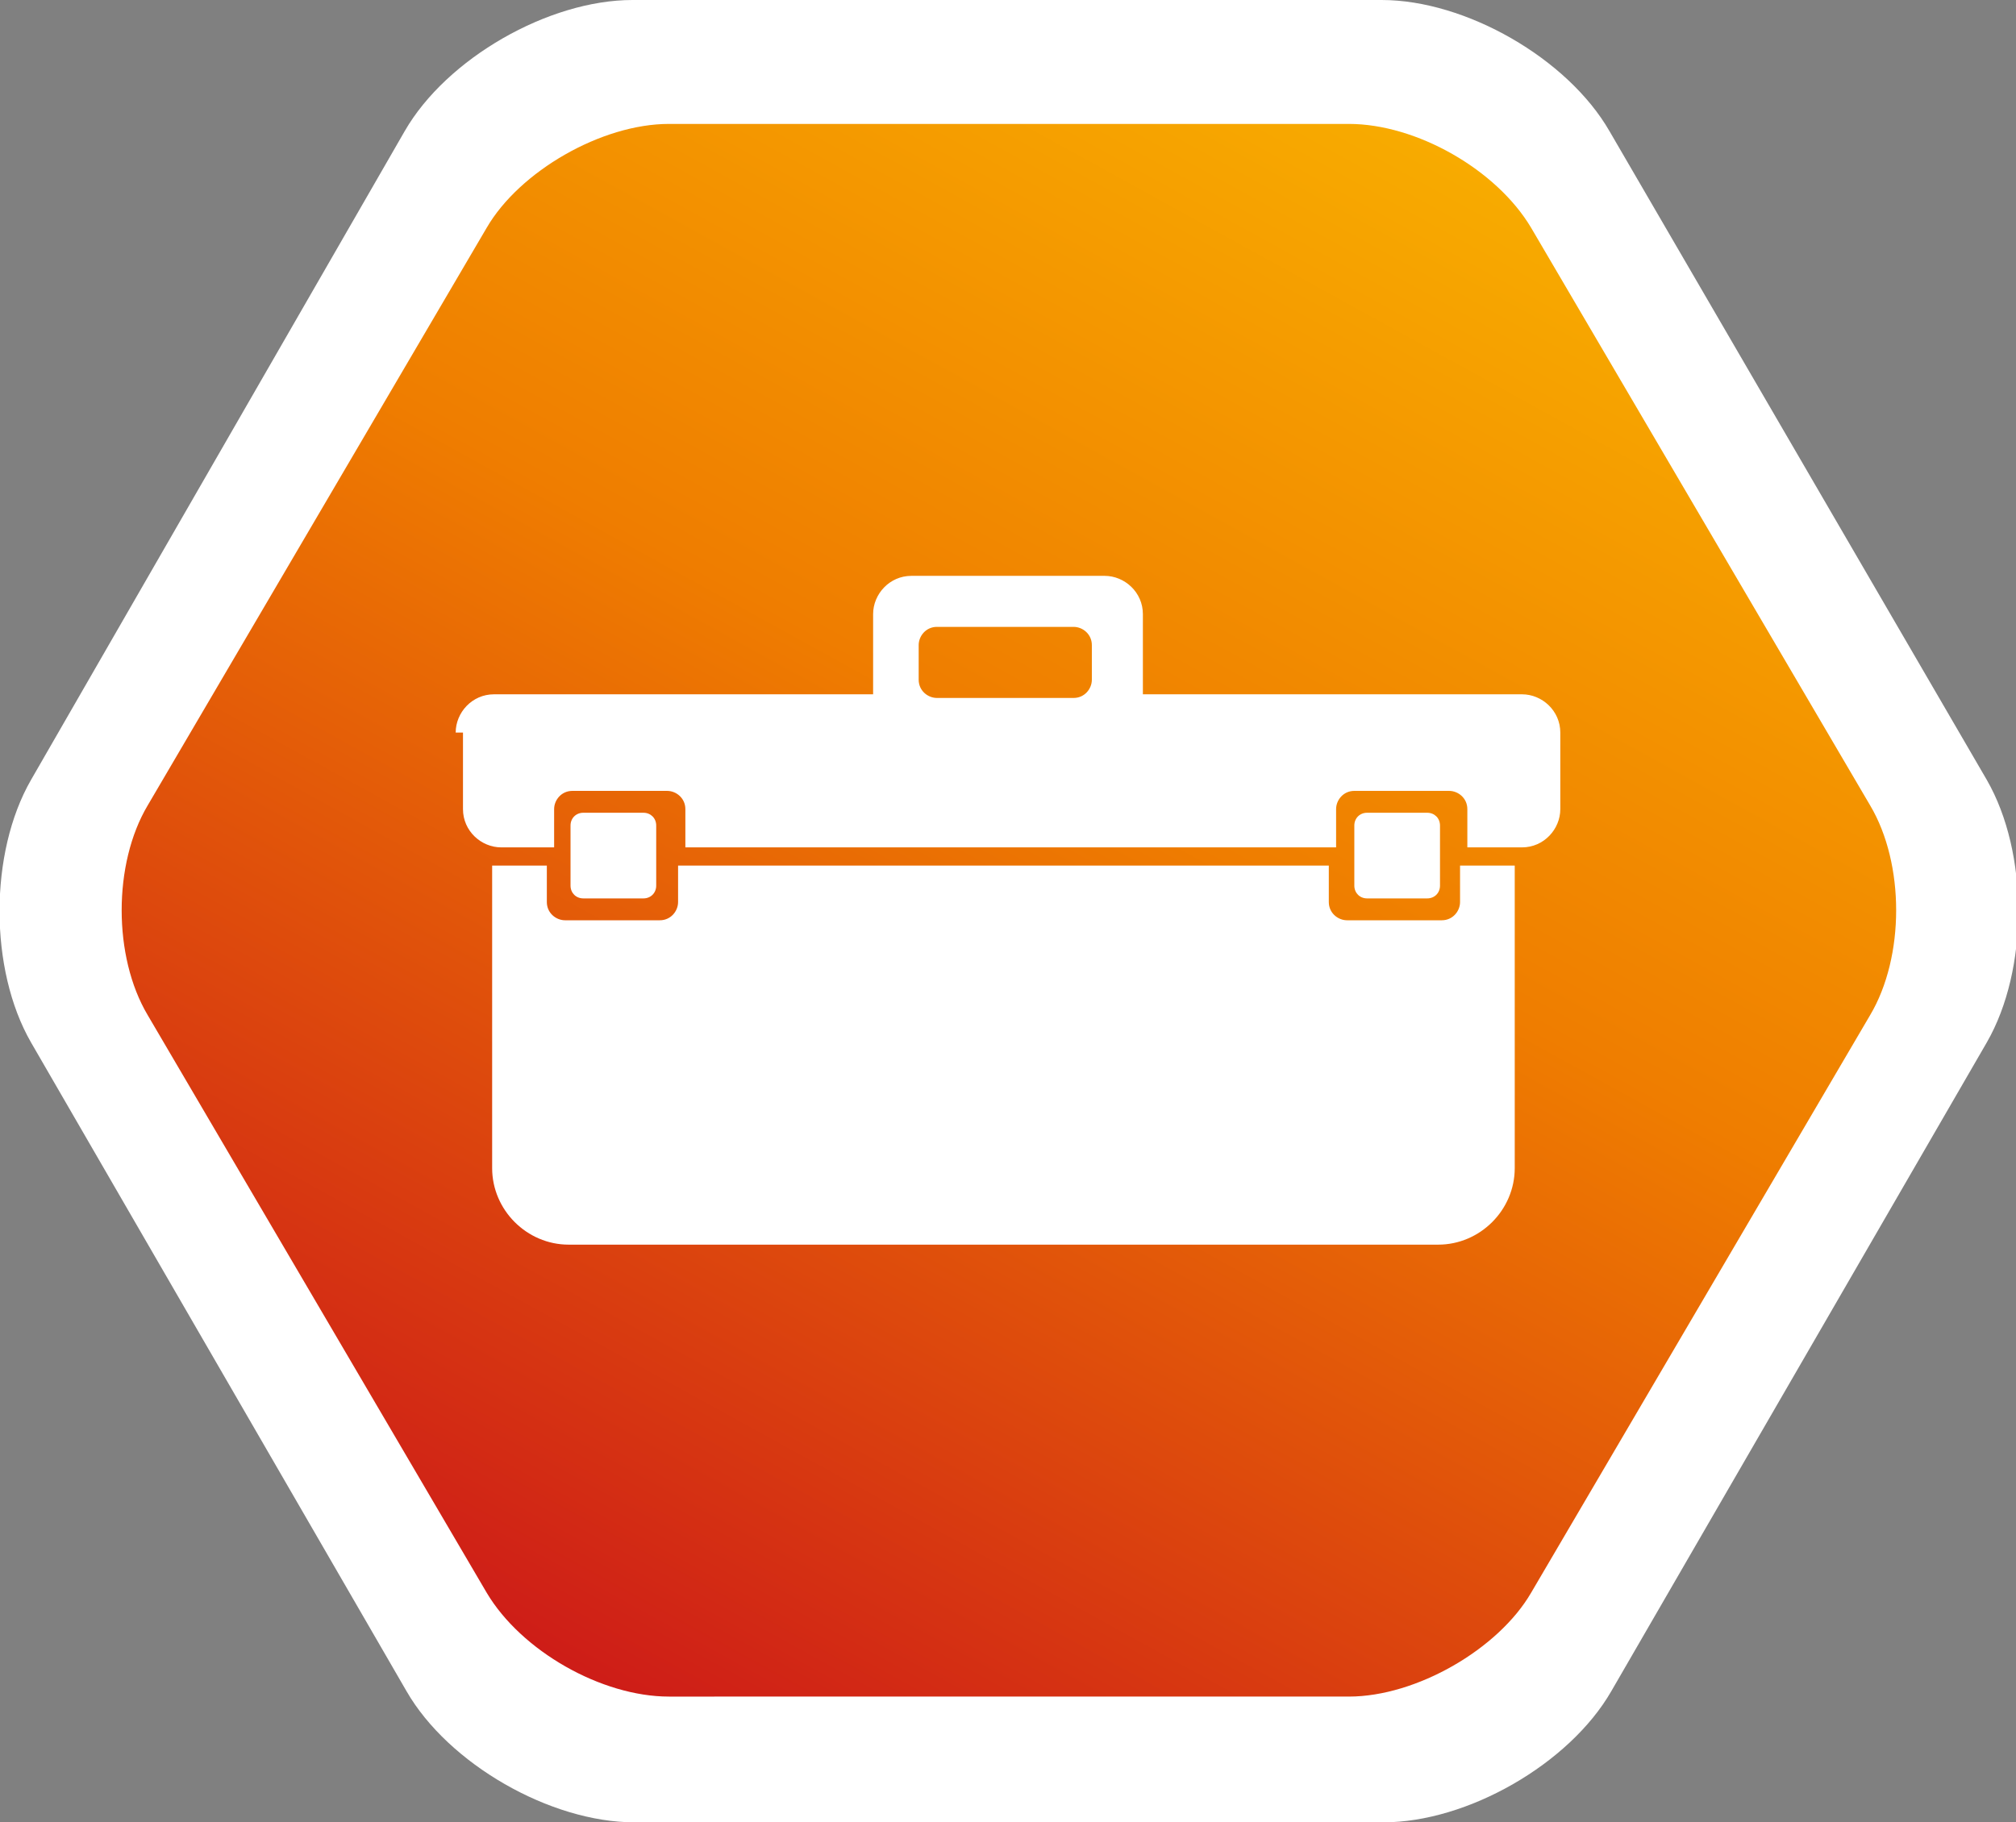
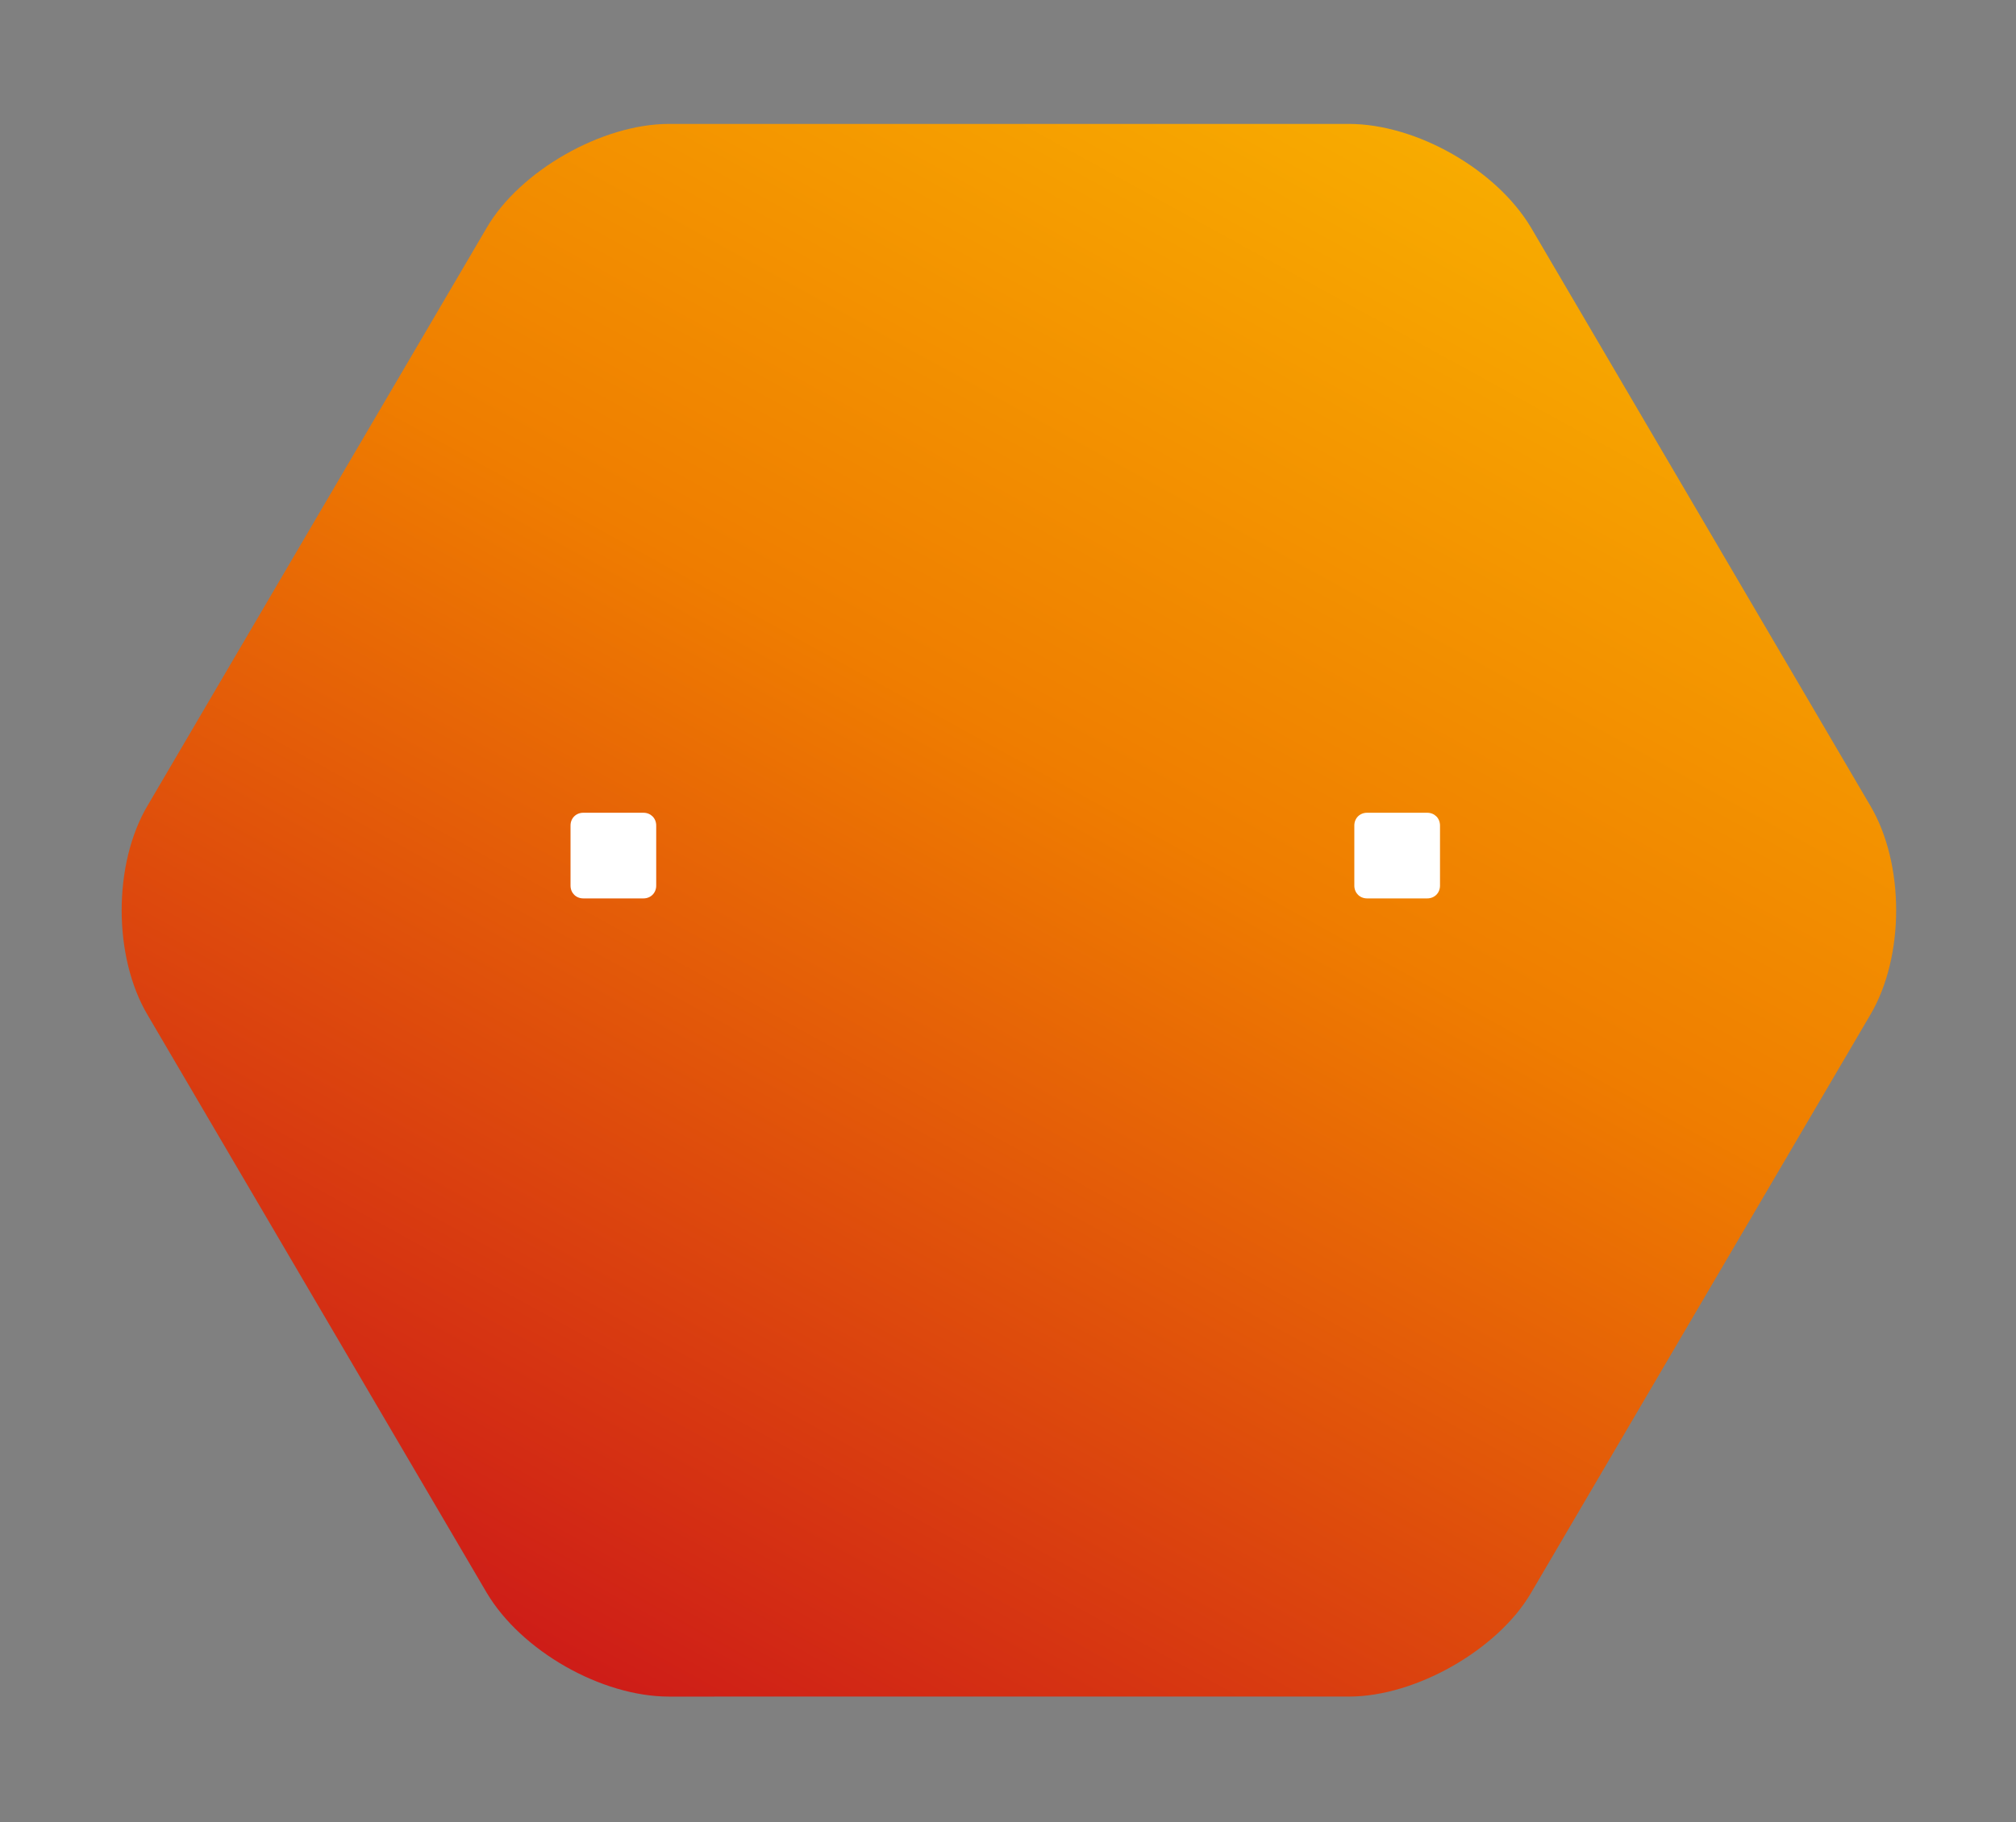
<svg xmlns="http://www.w3.org/2000/svg" id="Layer_1" version="1.1" viewBox="0 0 110.6 100">
  <rect x="0" y="0" width="110.6" height="100" fill="#808080" stroke="none" />
  <defs>
    <clipPath id="clippath">
      <path class="st1" d="M36.7 6.8c-3.7 0-8.2 2.6-10 5.7L8.1 44.2c-1.9 3.2-1.9 8.3 0 11.5l18.6 31.7c1.9 3.2 6.3 5.7 10 5.7H74c3.7 0 8.2-2.6 10-5.7l18.6-31.7c1.9-3.2 1.9-8.3 0-11.5L84 12.5c-1.9-3.2-6.3-5.7-10-5.7H36.7z" />
    </clipPath>
    <clipPath id="clippath-1">
      <path class="st1" d="M24.9 31.5h60.7v36.9H24.9z" />
    </clipPath>
    <linearGradient id="linear-gradient" x1="-351.7" y1="1147" x2="-349.4" y2="1147" gradientTransform="matrix(52 0 0 -52 18292.8 59722.2)" gradientUnits="userSpaceOnUse">
      <stop offset="0" stop-color="#cc1719" />
      <stop offset=".5" stop-color="#ef7d00" />
      <stop offset="1" stop-color="#fcc200" />
      <stop offset="1" stop-color="#1c1c1b" />
    </linearGradient>
    <style>.st0{fill:#fff}.st1{fill:none}</style>
  </defs>
-   <path class="st0" d="M88.3 7.2C86 3.2 80.4 0 75.8 0H34.7c-4.6 0-10.2 3.2-12.5 7.2L1.7 42.8c-2.3 4-2.3 10.4 0 14.4l20.6 35.6c2.3 4 7.9 7.2 12.5 7.2h41.1c4.6 0 10.2-3.2 12.5-7.2L109 57.2c2.3-4 2.3-10.4 0-14.4L88.3 7.2z" />
  <g clip-path="url(#clippath)">
    <path transform="rotate(-60.7 55.32 50.05)" fill="url(#linear-gradient)" d="M-6.4-13.9H117V114H-6.4z" />
  </g>
  <g clip-path="url(#clippath-1)">
-     <path class="st0" d="M27.1 47.5H30v2c0 .6.5 1 1 1h5.2c.6 0 1-.5 1-1v-2h35.7v2c0 .6.5 1 1 1h5.2c.6 0 1-.5 1-1v-2h3v16.6c0 2.3-1.9 4.2-4.2 4.2H31.2c-2.3 0-4.2-1.9-4.2-4.2V47.5zM25 40.2c0-1.1.9-2.1 2.1-2.1h20.8v-4.4c0-1.1.9-2.1 2.1-2.1h10.6c1.1 0 2.1.9 2.1 2.1v4.4h20.8c1.1 0 2.1.9 2.1 2.1v4.2c0 1.1-.9 2.1-2.1 2.1h-3v-2.1c0-.6-.5-1-1-1h-5.2c-.6 0-1 .5-1 1v2.1H37.6v-2.1c0-.6-.5-1-1-1h-5.2c-.6 0-1 .5-1 1v2.1h-2.9c-1.1 0-2.1-.9-2.1-2.1v-4.2zm25.4-4.8v1.9c0 .6.5 1 1 1h7.5c.6 0 1-.5 1-1v-1.9c0-.6-.5-1-1-1h-7.5c-.6 0-1 .5-1 1" />
    <path class="st0" d="M32 44.6h3.3c.4 0 .7.3.7.7v3.3c0 .4-.3.7-.7.7H32c-.4 0-.7-.3-.7-.7v-3.3c0-.4.3-.7.7-.7zm43 0h3.3c.4 0 .7.3.7.7v3.3c0 .4-.3.7-.7.7H75c-.4 0-.7-.3-.7-.7v-3.3c0-.4.3-.7.7-.7z" />
  </g>
</svg>